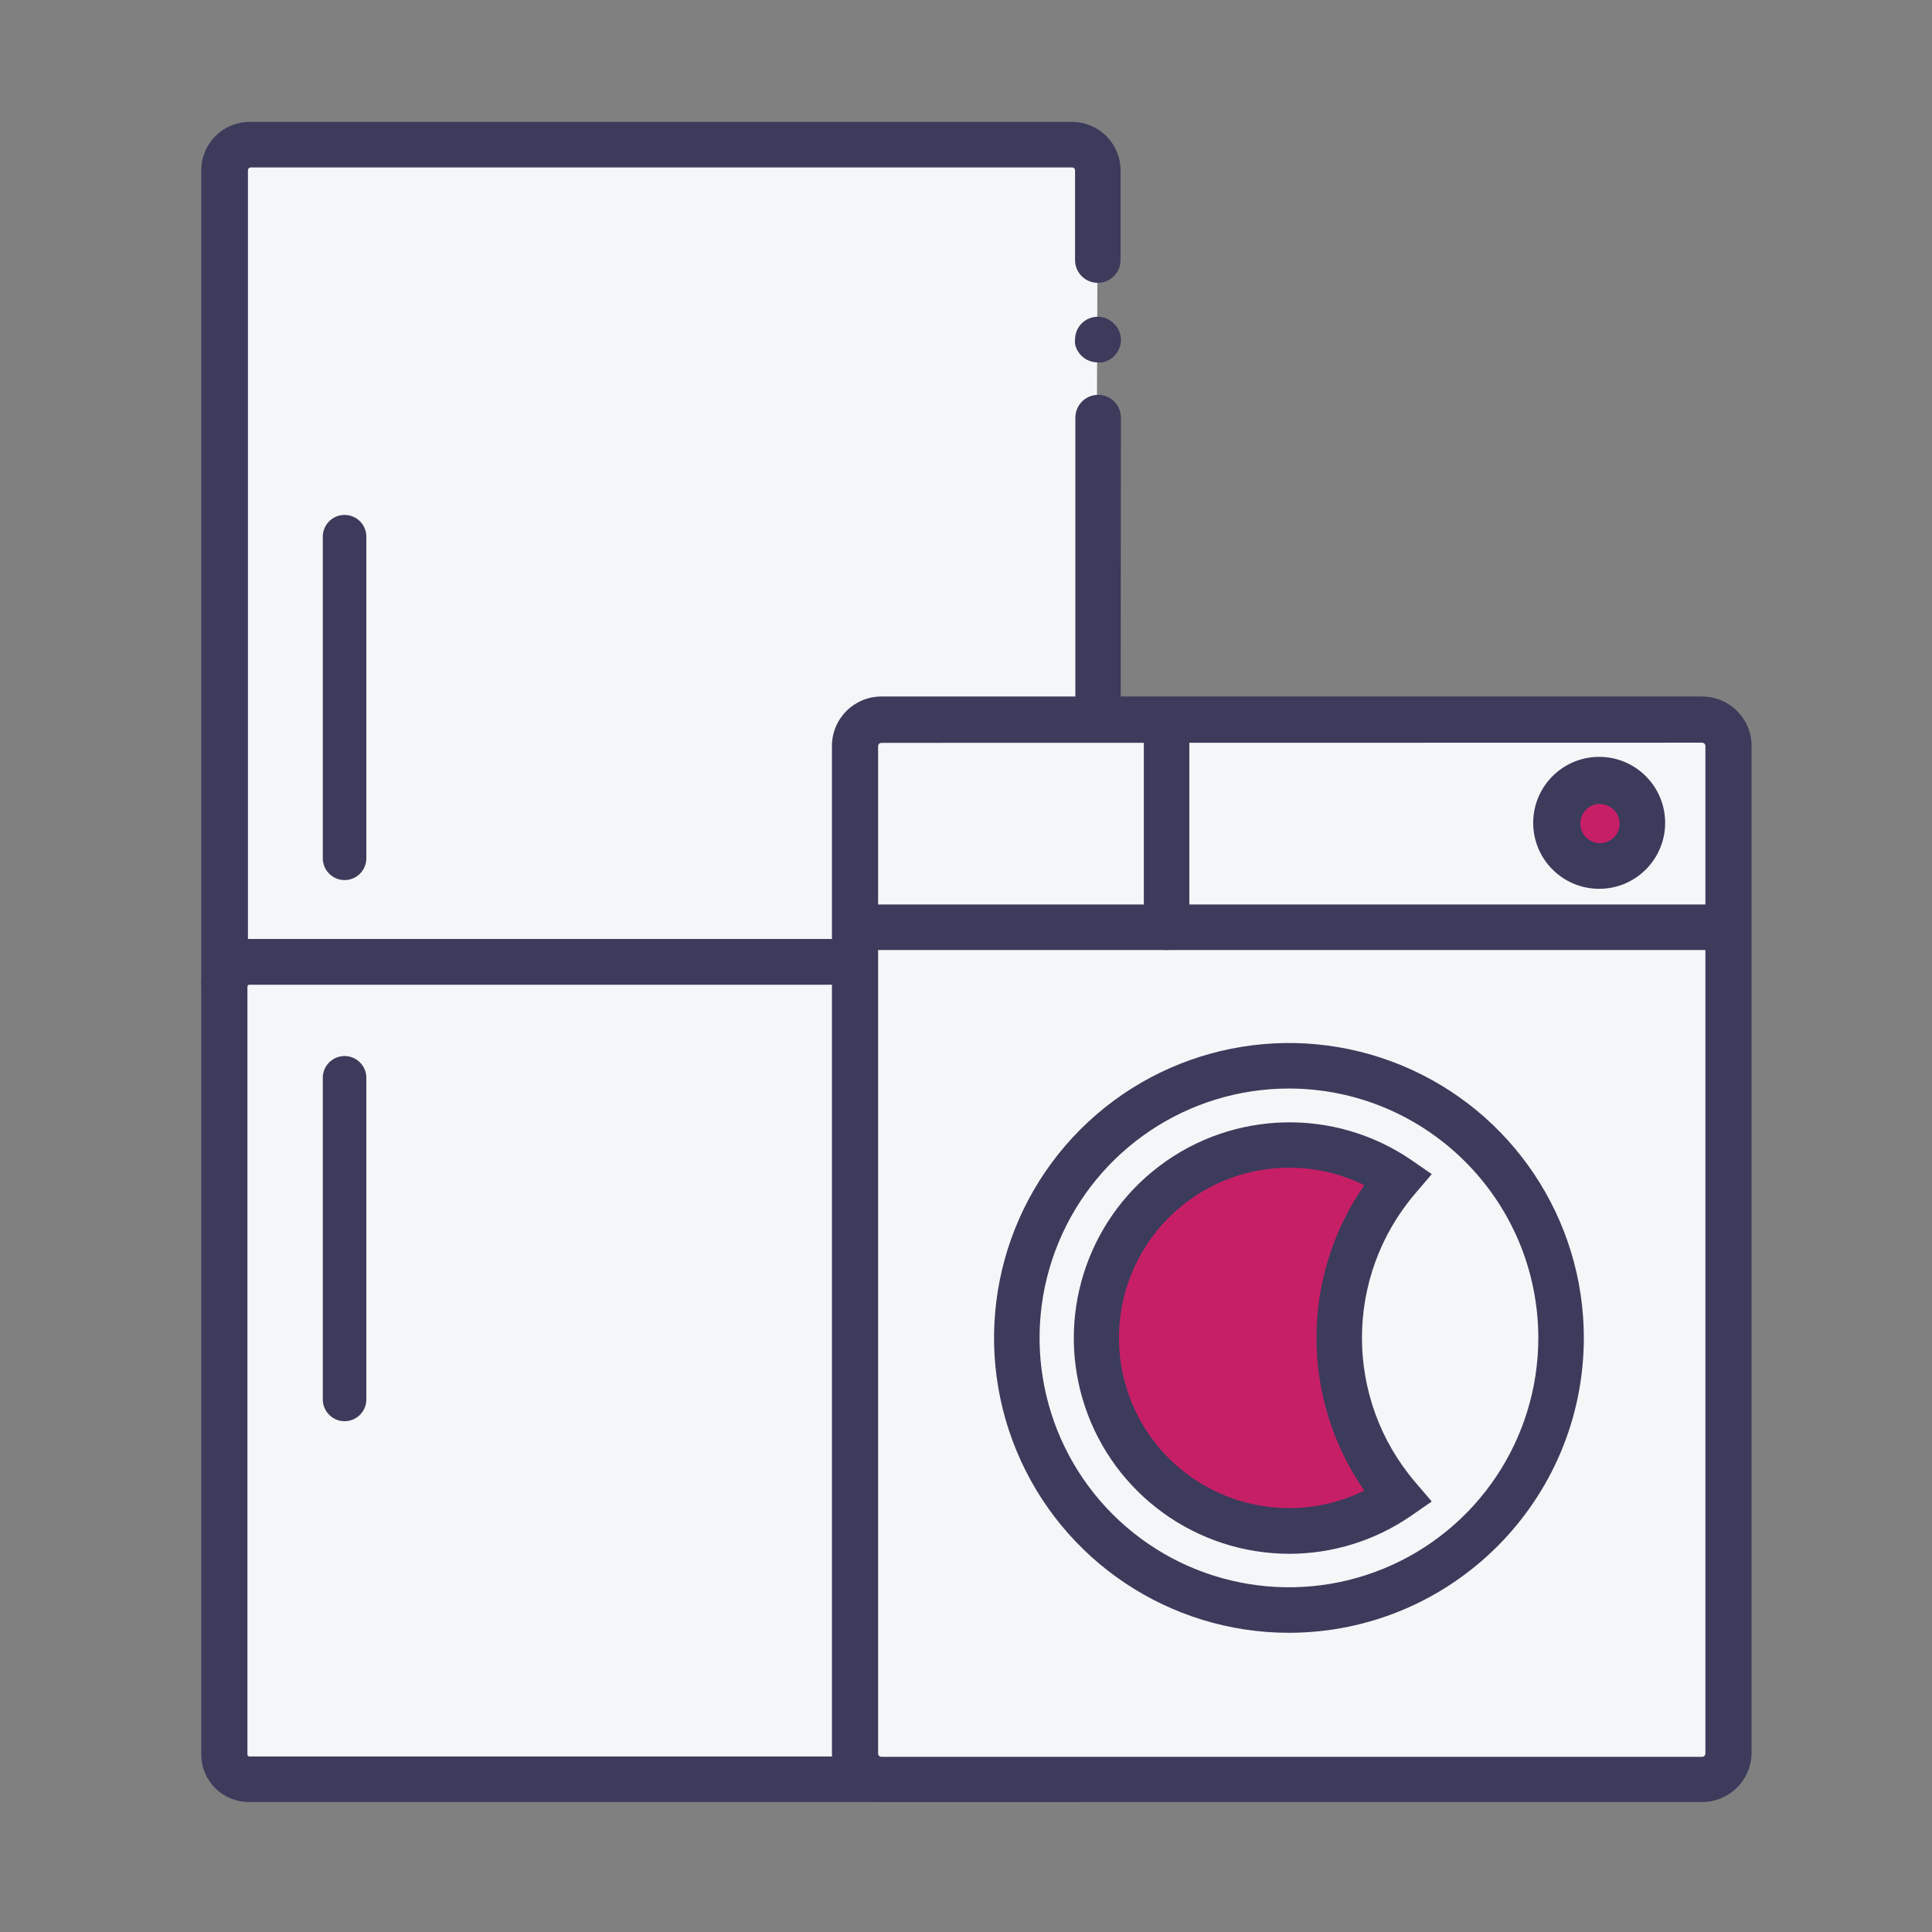
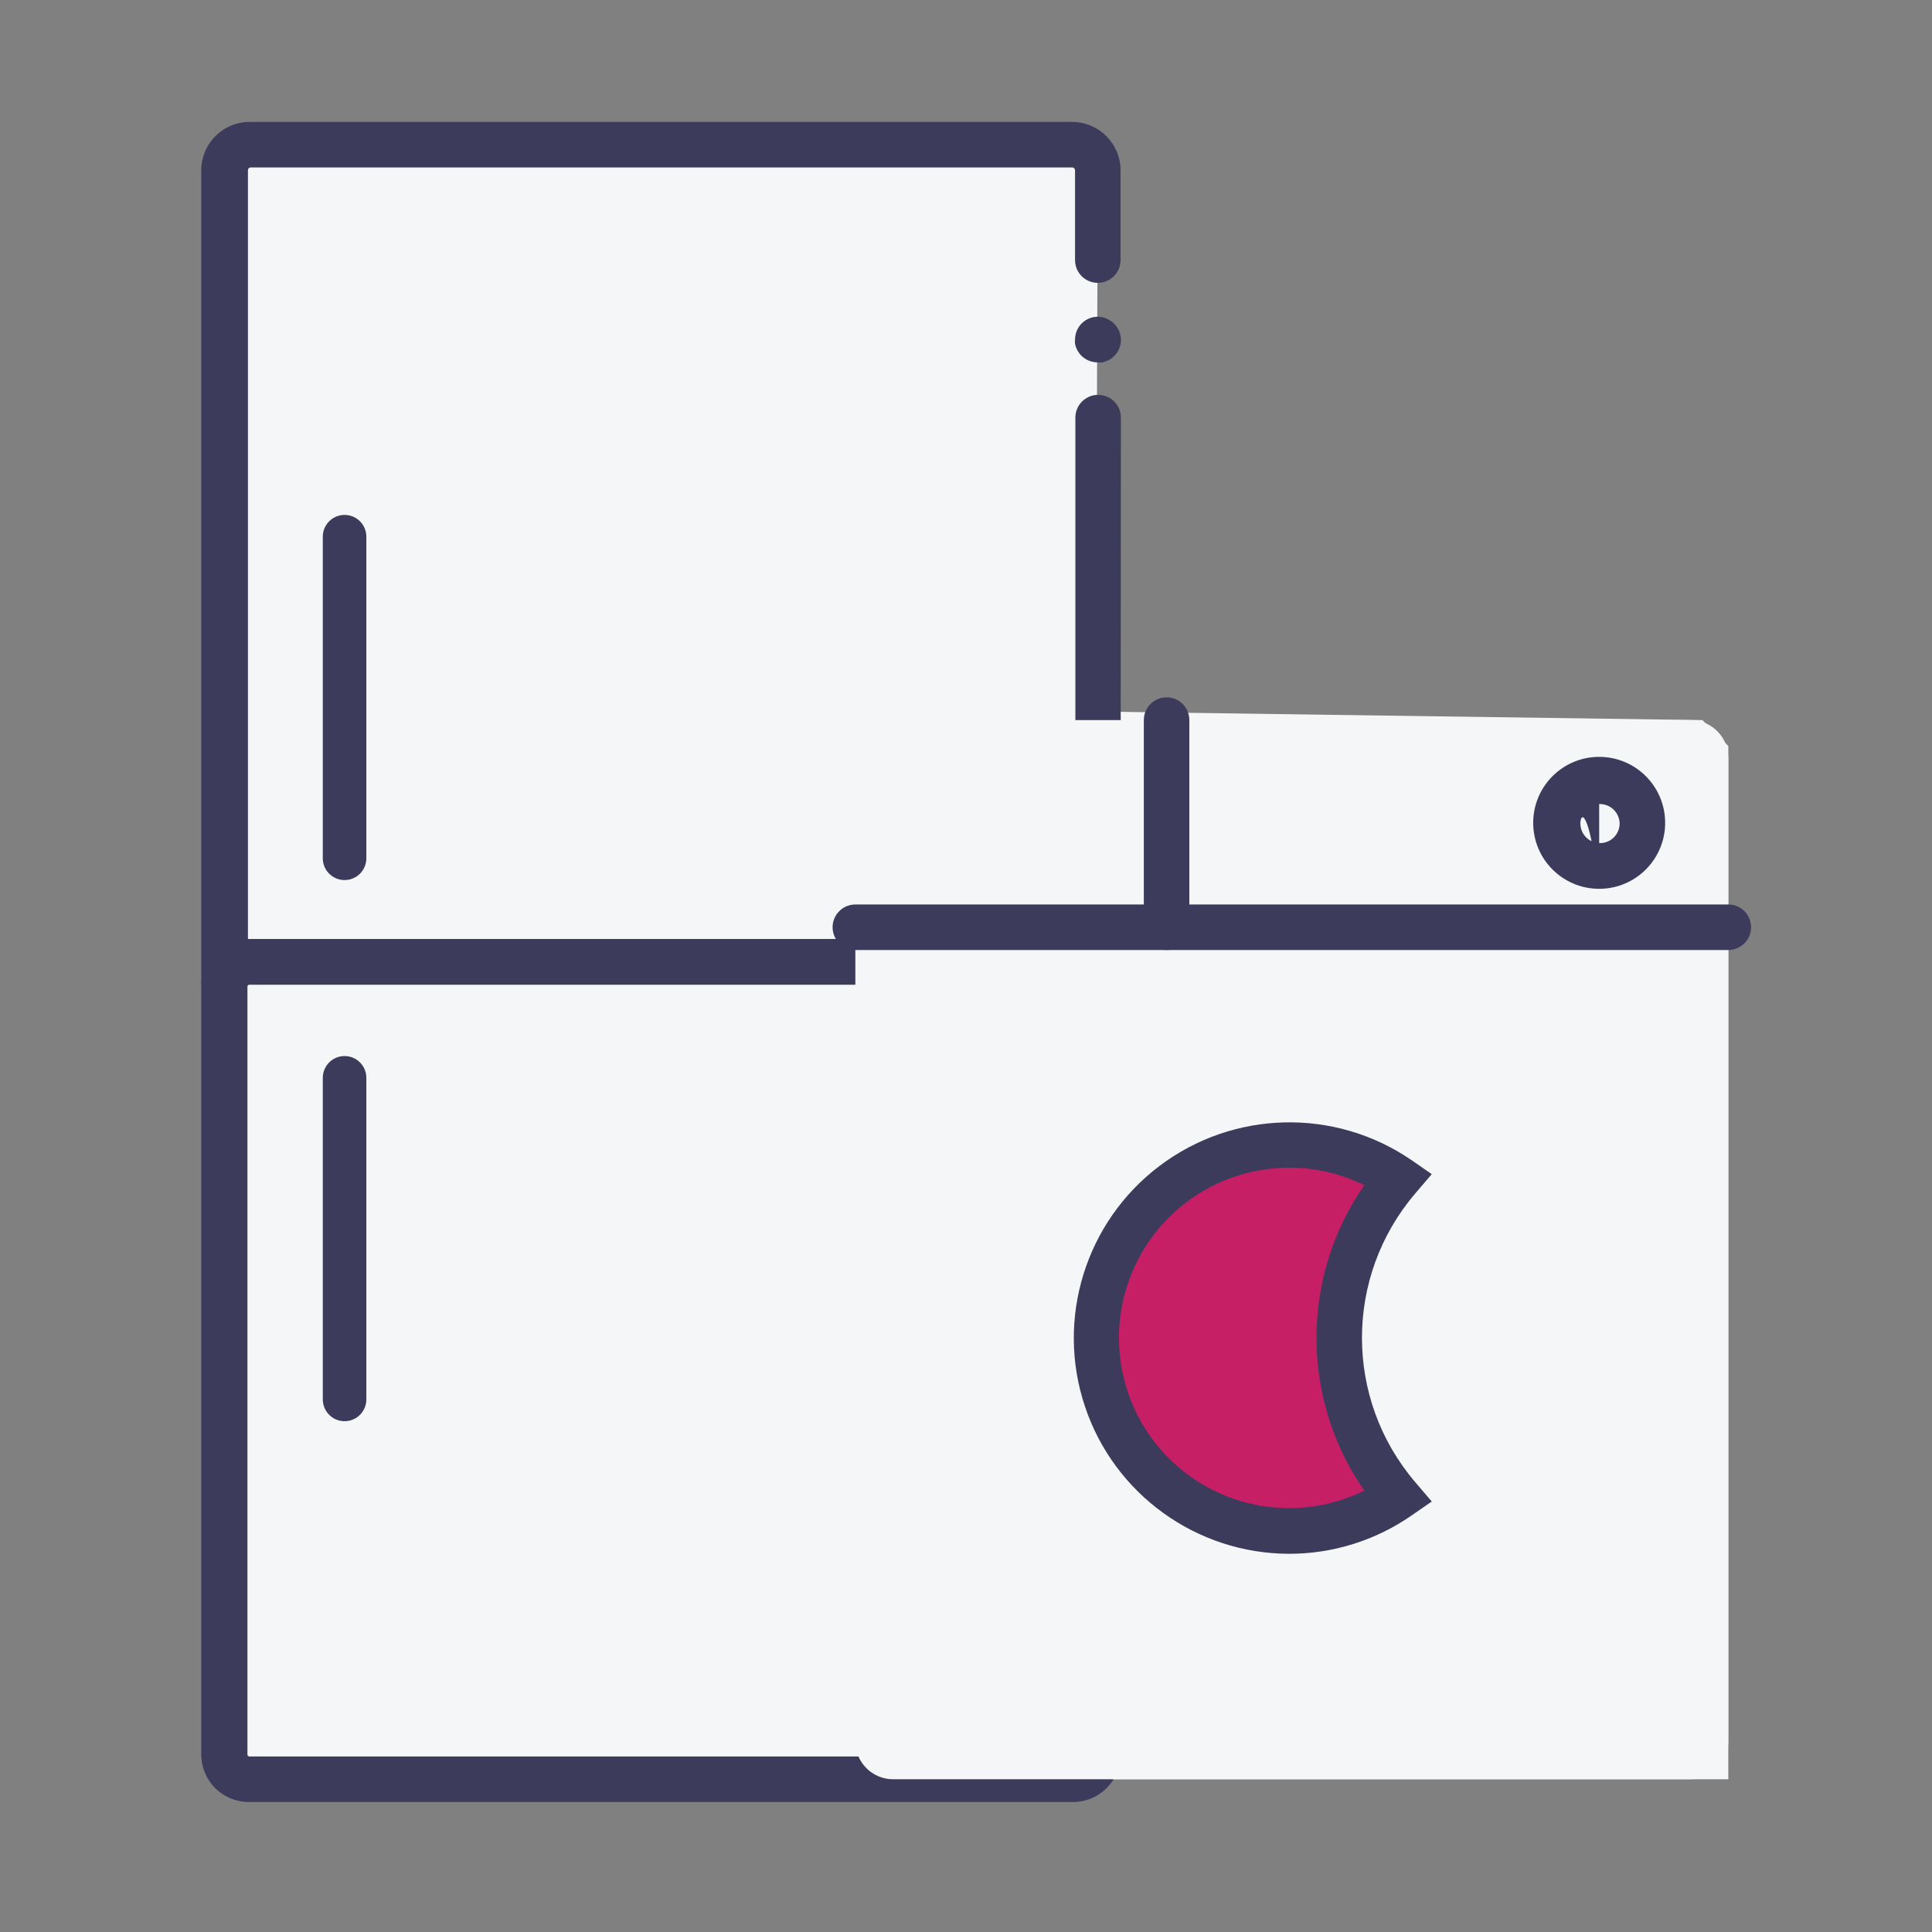
<svg xmlns="http://www.w3.org/2000/svg" width="100px" height="100px" viewBox="0 0 100 100" version="1.1">
  <rect x="0" y="0" width="100" height="100" fill="#808080" stroke="none" />
  <title>svg</title>
  <desc>Created with Sketch.</desc>
  <g id="Page-1" stroke="none" stroke-width="1" fill="none" fill-rule="evenodd">
    <g id="mc/appliance">
      <g id="Group" transform="translate(10.417, 6.309)">
        <polygon id="Shape" fill="#F5F6F7" fill-rule="nonzero" points="1.221 1.179 1.221 85.785 79.04 85.785 79.04 32.303 77.7 30.963 46.302 30.519 46.405 2.502 45.073 1.179" />
        <path d="M46.405,12.447 C46.085,12.45 45.777,12.324 45.551,12.097 C45.495,12.044 45.446,11.984 45.406,11.918 C45.361,11.854 45.324,11.785 45.295,11.713 C45.263,11.642 45.24,11.567 45.227,11.491 C45.218,11.414 45.218,11.337 45.227,11.26 C45.228,10.908 45.386,10.574 45.659,10.351 C45.932,10.128 46.29,10.039 46.635,10.108 C46.709,10.122 46.781,10.145 46.849,10.176 C46.921,10.205 46.99,10.242 47.054,10.287 C47.119,10.329 47.179,10.377 47.233,10.432 C47.469,10.653 47.603,10.962 47.603,11.286 C47.603,11.609 47.469,11.918 47.233,12.14 C47.179,12.194 47.119,12.243 47.054,12.285 L46.849,12.387 L46.635,12.455 L46.405,12.447 Z" id="Shape" fill="#3C3B5C" fill-rule="nonzero" />
        <path d="M47.583,44.655 L1.14536676e-08,44.655 L1.14536676e-08,2.502 C0.002,1.829 0.275,1.185 0.756,0.714 C1.238,0.244 1.888,-0.013 2.561,0.001 L45.073,0.001 C46.456,0.001 47.578,1.119 47.583,2.502 L47.583,7.154 C47.583,7.805 47.055,8.332 46.405,8.332 C45.754,8.332 45.227,7.805 45.227,7.154 L45.227,2.502 C45.227,2.422 45.162,2.357 45.082,2.357 L2.561,2.357 C2.481,2.357 2.416,2.422 2.416,2.502 L2.416,42.299 L45.244,42.299 L45.244,15.307 C45.244,14.656 45.771,14.129 46.422,14.129 C47.073,14.129 47.6,14.656 47.6,15.307 L47.583,44.655 Z" id="Shape" fill="#3C3B5C" fill-rule="nonzero" />
        <path d="M45.124,86.963 L2.493,86.963 C1.835,86.972 1.201,86.717 0.732,86.255 C0.264,85.793 1.77931743e-13,85.162 1.77931743e-13,84.504 L1.77931743e-13,44.758 C1.77931743e-13,43.4 1.101,42.299 2.459,42.299 L45.124,42.299 C46.482,42.299 47.583,43.4 47.583,44.758 L47.583,84.504 C47.583,85.862 46.482,86.963 45.124,86.963 Z M2.493,44.655 C2.466,44.655 2.439,44.666 2.42,44.685 C2.401,44.705 2.39,44.731 2.39,44.758 L2.39,84.504 C2.39,84.561 2.436,84.607 2.493,84.607 L45.124,84.607 C45.181,84.607 45.227,84.561 45.227,84.504 L45.227,44.758 C45.227,44.701 45.181,44.655 45.124,44.655 L2.493,44.655 Z" id="Shape" fill="#3C3B5C" fill-rule="nonzero" />
        <path d="M35.811,30.963 L77.085,30.963 C78.165,30.963 79.04,31.838 79.04,32.918 L79.04,83.83 C79.04,84.909 78.165,85.785 77.085,85.785 L35.811,85.785 C34.731,85.785 33.856,84.909 33.856,83.83 L33.856,32.918 C33.856,31.838 34.731,30.963 35.811,30.963 Z" id="Rectangle-path" fill="#F5F6F7" fill-rule="nonzero" />
-         <path d="M77.683,86.963 L35.205,86.963 C33.79,86.963 32.644,85.816 32.644,84.402 L32.644,32.303 C32.644,30.889 33.79,29.742 35.205,29.742 L77.683,29.742 C79.097,29.742 80.244,30.889 80.244,32.303 L80.244,84.453 C80.216,85.847 79.078,86.963 77.683,86.963 L77.683,86.963 Z M35.205,32.141 C35.16,32.141 35.116,32.159 35.084,32.191 C35.052,32.223 35.034,32.266 35.034,32.311 L35.034,84.453 C35.034,84.498 35.052,84.542 35.084,84.574 C35.116,84.606 35.16,84.624 35.205,84.624 L77.683,84.624 C77.777,84.624 77.854,84.547 77.854,84.453 L77.854,32.303 C77.854,32.209 77.777,32.132 77.683,32.132 L35.205,32.141 Z" id="Shape" fill="#3C3B5C" fill-rule="nonzero" />
        <path d="M79.04,42.863 L33.856,42.863 C33.205,42.863 32.678,42.335 32.678,41.685 C32.678,41.034 33.205,40.507 33.856,40.507 L79.04,40.507 C79.691,40.507 80.218,41.034 80.218,41.685 C80.218,42.335 79.691,42.863 79.04,42.863 Z" id="Shape" fill="#3C3B5C" fill-rule="nonzero" />
        <path d="M49.965,42.863 C49.314,42.863 48.787,42.335 48.787,41.685 L48.787,30.963 C48.787,30.312 49.314,29.785 49.965,29.785 C50.615,29.785 51.143,30.312 51.143,30.963 L51.143,41.685 C51.143,41.997 51.019,42.297 50.798,42.518 C50.577,42.739 50.277,42.863 49.965,42.863 L49.965,42.863 Z" id="Shape" fill="#3C3B5C" fill-rule="nonzero" />
        <circle id="Oval" fill="#F5F6F7" fill-rule="nonzero" cx="56.299" cy="62.941" r="14.085" />
-         <path d="M56.299,78.204 C50.125,78.204 44.56,74.485 42.197,68.782 C39.835,63.078 41.141,56.513 45.506,52.148 C49.871,47.783 56.436,46.477 62.14,48.839 C67.843,51.202 71.562,56.767 71.562,62.941 C71.553,71.367 64.725,78.195 56.299,78.204 Z M56.299,50.033 C51.078,50.033 46.372,53.178 44.374,58.001 C42.376,62.824 43.48,68.376 47.172,72.068 C50.863,75.759 56.415,76.863 61.238,74.866 C66.061,72.868 69.206,68.161 69.206,62.941 C69.197,55.816 63.423,50.043 56.299,50.033 L56.299,50.033 Z" id="Shape" fill="#3C3B5C" fill-rule="nonzero" />
        <path d="M58.902,62.941 C58.9,59.919 59.982,56.996 61.95,54.703 C57.791,51.856 52.162,52.554 48.824,56.332 C45.486,60.109 45.486,65.781 48.824,69.558 C52.162,73.336 57.791,74.034 61.95,71.187 C59.98,68.892 58.898,65.966 58.902,62.941 L58.902,62.941 Z" id="Shape" fill="#C71F66" />
        <path d="M56.299,74.115 C51.507,74.102 47.257,71.033 45.739,66.487 C44.221,61.942 45.772,56.935 49.593,54.044 C53.415,51.153 58.655,51.023 62.616,53.721 L63.691,54.464 L62.838,55.463 C59.158,59.766 59.158,66.107 62.838,70.41 L63.691,71.409 L62.616,72.152 C60.759,73.433 58.555,74.118 56.299,74.115 Z M56.299,54.131 C52.668,54.136 49.412,56.368 48.098,59.753 C46.784,63.138 47.682,66.982 50.358,69.435 C53.035,71.888 56.942,72.448 60.2,70.846 C56.898,66.093 56.898,59.789 60.2,55.036 C58.987,54.437 57.652,54.128 56.299,54.131 L56.299,54.131 Z" id="Shape" fill="#3C3B5C" fill-rule="nonzero" />
        <path d="M7.418,20.343 C8.041,20.343 8.545,20.848 8.545,21.47 L8.545,38.116 C8.545,38.739 8.041,39.243 7.418,39.243 C6.796,39.243 6.291,38.739 6.291,38.116 L6.291,21.47 C6.291,20.848 6.796,20.343 7.418,20.343 Z" id="Rectangle-path" fill="#3C3B5C" fill-rule="nonzero" />
        <path d="M7.418,48.352 C8.041,48.352 8.545,48.856 8.545,49.479 L8.545,66.125 C8.545,66.747 8.041,67.252 7.418,67.252 C6.796,67.252 6.291,66.747 6.291,66.125 L6.291,49.479 C6.291,48.856 6.796,48.352 7.418,48.352 Z" id="Rectangle-path" fill="#3C3B5C" fill-rule="nonzero" />
-         <circle id="Oval" fill="#C71F66" fill-rule="nonzero" cx="72.356" cy="36.324" r="2.194" />
-         <path d="M72.356,39.696 C70.47,39.696 68.941,38.167 68.941,36.281 C68.941,34.395 70.47,32.866 72.356,32.866 C74.242,32.866 75.771,34.395 75.771,36.281 C75.771,38.167 74.242,39.696 72.356,39.696 Z M72.356,35.299 C71.802,35.323 71.369,35.786 71.383,36.34 C71.397,36.894 71.853,37.334 72.407,37.33 C72.961,37.326 73.409,36.878 73.415,36.324 C73.412,36.047 73.299,35.784 73.1,35.593 C72.9,35.401 72.632,35.299 72.356,35.308 L72.356,35.299 Z" id="Shape" fill="#3C3B5C" fill-rule="nonzero" />
+         <path d="M72.356,39.696 C70.47,39.696 68.941,38.167 68.941,36.281 C68.941,34.395 70.47,32.866 72.356,32.866 C74.242,32.866 75.771,34.395 75.771,36.281 C75.771,38.167 74.242,39.696 72.356,39.696 Z C71.802,35.323 71.369,35.786 71.383,36.34 C71.397,36.894 71.853,37.334 72.407,37.33 C72.961,37.326 73.409,36.878 73.415,36.324 C73.412,36.047 73.299,35.784 73.1,35.593 C72.9,35.401 72.632,35.299 72.356,35.308 L72.356,35.299 Z" id="Shape" fill="#3C3B5C" fill-rule="nonzero" />
      </g>
    </g>
  </g>
</svg>